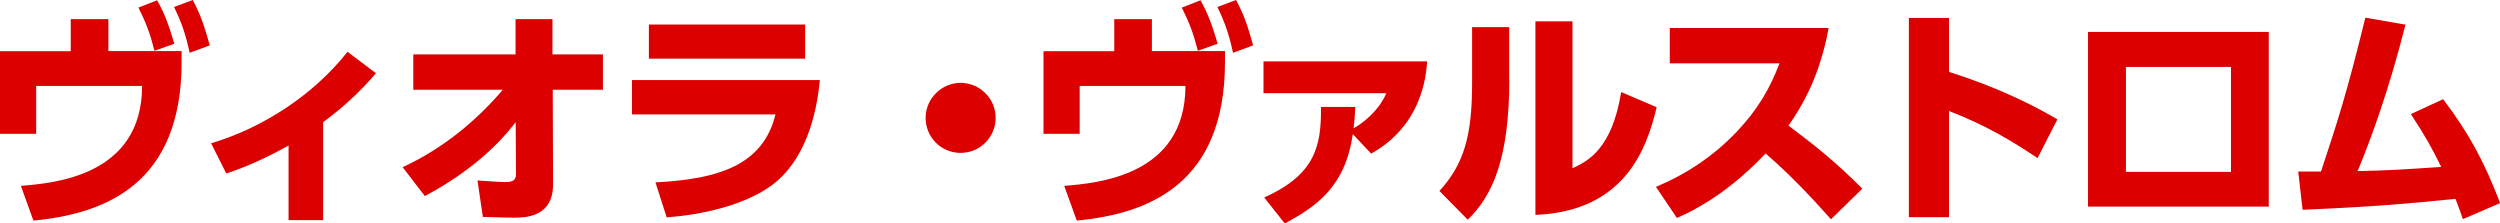
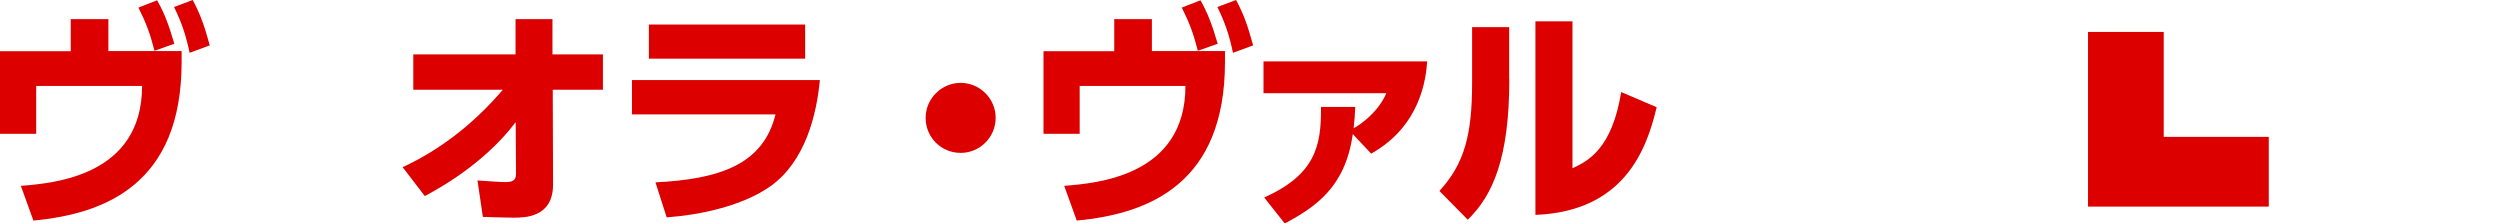
<svg xmlns="http://www.w3.org/2000/svg" id="_レイヤー_2" data-name="レイヤー_2" viewBox="0 0 171.37 15.32">
  <defs>
    <style>
      .cls-1 {
        fill: #dc0000;
      }
    </style>
  </defs>
  <g id="_x5F_layout">
    <g>
      <path class="cls-1" d="M12.45,3.51v.74c0,8.32-5.17,10.4-10.16,10.87l-.86-2.38c2.18-.18,8.31-.64,8.31-6.85H2.48v3.28H0V3.51h4.85V1.31h2.58v2.19h5.03ZM10.77.02c.53.94.8,1.7,1.18,2.98l-1.36.48c-.3-1.18-.58-1.92-1.1-2.96L10.77.02ZM13.21,0c.59,1.1.82,1.87,1.17,3.11l-1.38.51c-.27-1.26-.54-2.05-1.07-3.14l1.28-.48Z" />
-       <path class="cls-1" d="M22.15,15.09h-2.37v-5.12c-1.38.78-2.8,1.44-4.27,1.92l-1.04-2.07c3.44-1.01,7-3.27,9.35-6.27l1.95,1.47c-1.34,1.57-2.56,2.56-3.62,3.36v6.71Z" />
      <path class="cls-1" d="M28.33,6.15v-2.42h7.01V1.31h2.53v2.42h3.46v2.42h-3.44l.02,6.5c0,2.27-1.95,2.27-2.71,2.27-.48,0-.88-.02-2.1-.05l-.37-2.5c.85.06,1.55.11,1.9.11.42,0,.74-.06.74-.54l-.02-3.57c-1.04,1.38-2.96,3.33-6.23,5.07l-1.52-1.98c2.66-1.23,4.96-3.07,6.87-5.31h-6.15Z" />
      <path class="cls-1" d="M56.2,5.49c-.22,2.35-.99,5.57-3.38,7.27-1.89,1.34-4.77,1.97-7.12,2.14l-.77-2.4c4.37-.22,7.38-1.2,8.23-4.66h-9.84v-2.35h12.89ZM55.19,1.68v2.34h-10.71V1.68h10.71Z" />
      <path class="cls-1" d="M68.25,8.08c0,1.31-1.06,2.4-2.4,2.4s-2.4-1.07-2.4-2.4,1.1-2.4,2.4-2.4,2.4,1.06,2.4,2.4Z" />
      <path class="cls-1" d="M83.97,3.51v.74c0,8.32-5.17,10.4-10.16,10.87l-.86-2.38c2.18-.18,8.31-.64,8.31-6.85h-7.25v3.28h-2.48V3.51h4.85V1.31h2.58v2.19h5.03ZM82.29.02c.53.94.8,1.7,1.18,2.98l-1.36.48c-.3-1.18-.58-1.92-1.1-2.96l1.28-.5ZM84.73,0c.59,1.1.82,1.87,1.17,3.11l-1.38.51c-.27-1.26-.54-2.05-1.07-3.14l1.28-.48Z" />
      <path class="cls-1" d="M86.66,13.54c3.49-1.58,3.92-3.51,3.89-6.21h2.35c-.02.53-.05.91-.11,1.46.5-.27,1.68-1.1,2.24-2.4h-8.42v-2.18h11.22c-.08,1.14-.43,4.42-3.84,6.32l-1.26-1.34c-.51,3.63-2.53,4.98-4.66,6.13l-1.41-1.78Z" />
      <path class="cls-1" d="M103.46,5.44c0,5.41-1.14,7.97-2.85,9.62l-1.94-1.97c1.71-1.87,2.24-3.83,2.24-7.43V1.86h2.54v3.58ZM107.8,11.53c1.02-.48,2.69-1.28,3.33-5.22l2.43,1.04c-.67,2.83-2.18,7.14-8.31,7.38V1.46h2.54v10.07Z" />
-       <path class="cls-1" d="M125.35,1.92c-.61,3.33-1.81,5.33-2.75,6.69,2.08,1.57,3.22,2.5,5.06,4.32l-2.15,2.1c-.9-.99-2.38-2.69-4.48-4.51-1.01,1.06-3.14,3.15-6.08,4.42l-1.44-2.13c2.1-.88,3.94-2.11,5.51-3.75,1.47-1.54,2.32-3.02,2.96-4.72h-7.52V1.92h10.9Z" />
-       <path class="cls-1" d="M139.67,10.84c-1.55-1.04-3.41-2.21-6.07-3.23v7.28h-2.75V1.23h2.75v3.7c3.89,1.23,6.32,2.61,7.43,3.25l-1.36,2.66Z" />
-       <path class="cls-1" d="M155.52,2.19v11.97h-12.39V2.19h12.39ZM152.93,4.59h-7.2v7.19h7.2v-7.19Z" />
-       <path class="cls-1" d="M157.53,11.76h1.57c1.09-3.3,1.75-5.27,3.04-10.55l2.75.48c-1.09,4.32-2.3,7.68-3.28,10.04,2.11-.05,3.01-.1,5.73-.29-.64-1.3-1.07-2.08-2.08-3.62l2.21-1.02c1.74,2.29,2.79,4.21,3.91,7.12l-2.55,1.1c-.24-.69-.34-.93-.51-1.39-3.46.35-5.65.54-10.48.75l-.3-2.62Z" />
+       <path class="cls-1" d="M155.52,2.19v11.97h-12.39V2.19h12.39Zh-7.2v7.19h7.2v-7.19Z" />
    </g>
  </g>
</svg>